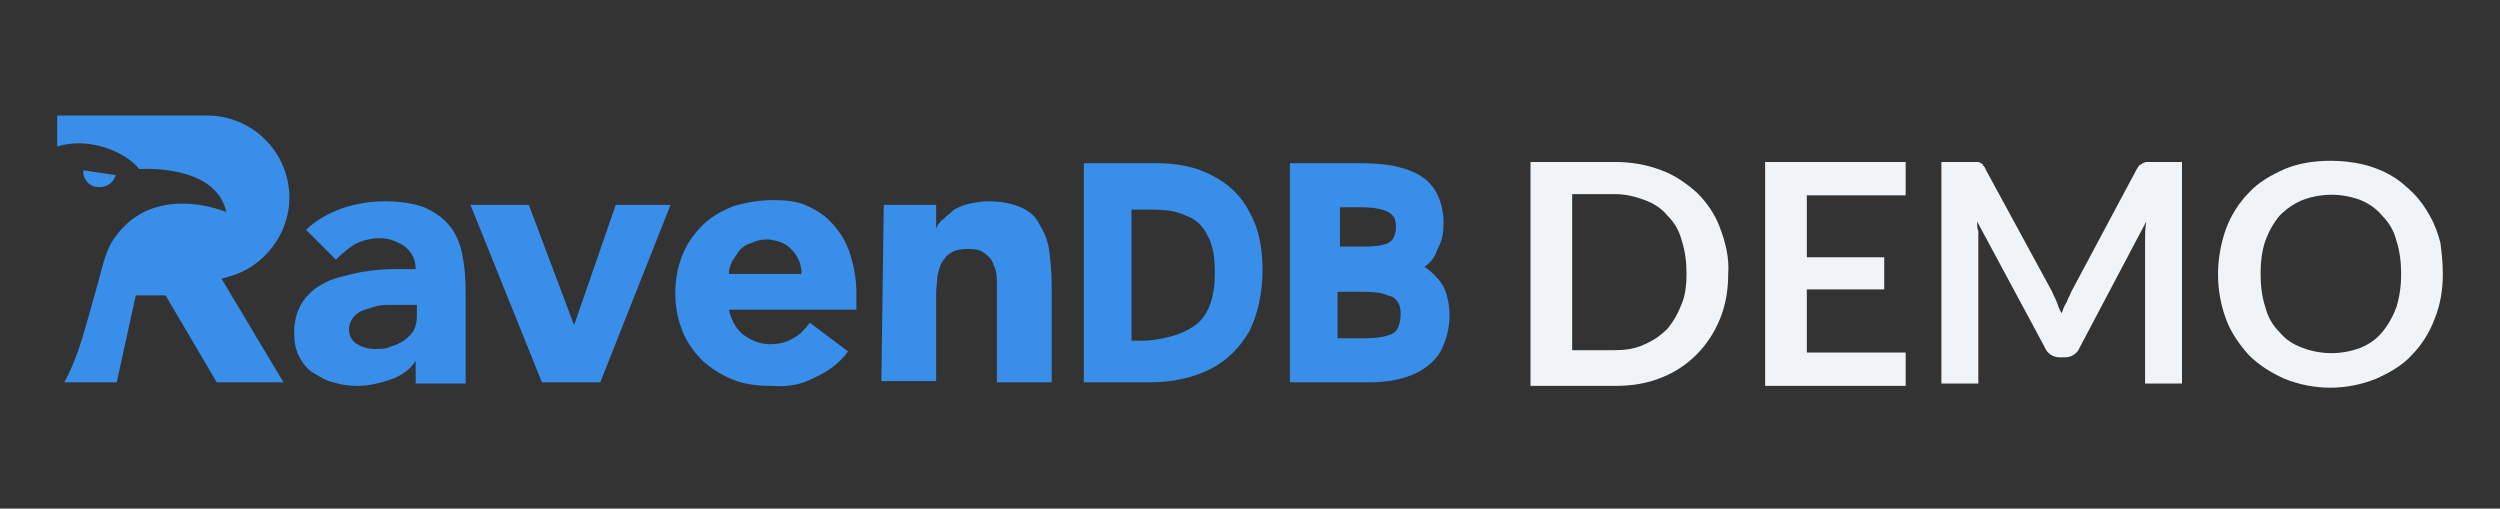
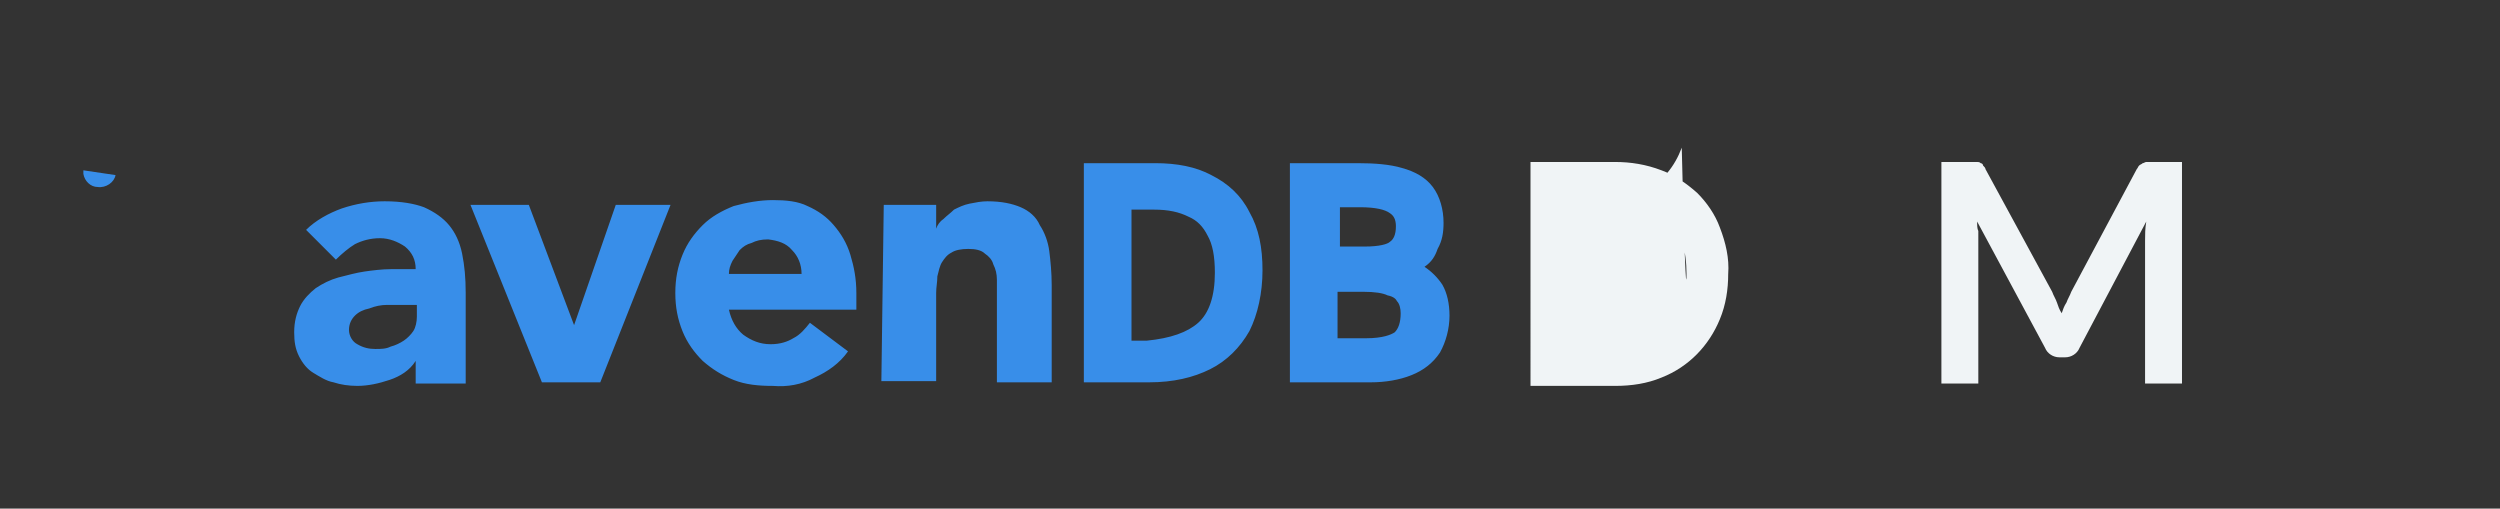
<svg xmlns="http://www.w3.org/2000/svg" version="1.1" id="Layer_1" x="0px" y="0px" viewBox="0 0 209.9 42.7" style="enable-background:new 0 0 209.9 42.7;" xml:space="preserve">
  <rect x="0" y="0" width="209.9" height="42.7" fill="#333333" stroke="none" />
  <style type="text/css">
	.st0{fill:#F0F4F6;}
	.st1{fill:#388EE9;}
	.st2{fill-rule:evenodd;clip-rule:evenodd;fill:#388EE9;}
</style>
  <g>
-     <path class="st0" d="M145.1,23c0,1.3-0.2,2.6-0.7,3.8c-0.9,2.2-2.6,4-4.9,4.9c-1.2,0.5-2.5,0.7-3.9,0.7h-7.1V13.6h7.1   c1.3,0,2.6,0.2,3.9,0.7c1.1,0.4,2.1,1.1,3,1.9c0.8,0.8,1.5,1.8,1.9,2.9C144.9,20.4,145.2,21.7,145.1,23z M141.6,23   c0-0.9-0.1-1.9-0.4-2.8c-0.2-0.8-0.6-1.5-1.2-2.1c-0.5-0.6-1.1-1-1.9-1.3c-0.8-0.3-1.6-0.5-2.5-0.5H132v13.1h3.6   c0.8,0,1.7-0.1,2.5-0.5c0.7-0.3,1.3-0.7,1.9-1.3c0.5-0.6,0.9-1.3,1.2-2.1C141.5,24.8,141.6,23.9,141.6,23z" />
-     <path class="st0" d="M151.7,16.4v5.2h6.5v2.7h-6.5v5.3h8.3v2.8h-11.8V13.6H160v2.8H151.7z" />
+     <path class="st0" d="M145.1,23c0,1.3-0.2,2.6-0.7,3.8c-0.9,2.2-2.6,4-4.9,4.9c-1.2,0.5-2.5,0.7-3.9,0.7h-7.1V13.6h7.1   c1.3,0,2.6,0.2,3.9,0.7c1.1,0.4,2.1,1.1,3,1.9c0.8,0.8,1.5,1.8,1.9,2.9C144.9,20.4,145.2,21.7,145.1,23z M141.6,23   c0-0.9-0.1-1.9-0.4-2.8c-0.2-0.8-0.6-1.5-1.2-2.1c-0.5-0.6-1.1-1-1.9-1.3c-0.8-0.3-1.6-0.5-2.5-0.5H132h3.6   c0.8,0,1.7-0.1,2.5-0.5c0.7-0.3,1.3-0.7,1.9-1.3c0.5-0.6,0.9-1.3,1.2-2.1C141.5,24.8,141.6,23.9,141.6,23z" />
    <path class="st0" d="M183.2,13.6v18.6h-3.1v-12c0-0.5,0-1,0.1-1.6l-5.6,10.6c-0.2,0.5-0.7,0.8-1.2,0.8h-0.5c-0.5,0-1-0.3-1.2-0.8   L166,18.6c0,0.3,0,0.6,0.1,0.8c0,0.3,0,0.5,0,0.8v12H163V13.6h2.6c0.2,0,0.3,0,0.4,0c0.1,0,0.2,0,0.3,0.1c0.1,0,0.2,0.1,0.2,0.2   c0.1,0.1,0.2,0.2,0.2,0.3l5.6,10.3c0.1,0.3,0.3,0.6,0.4,0.9c0.1,0.3,0.2,0.6,0.4,0.9c0.1-0.3,0.2-0.6,0.4-0.9   c0.1-0.3,0.3-0.6,0.4-0.9l5.5-10.3c0.1-0.1,0.1-0.2,0.2-0.3c0.1-0.1,0.2-0.1,0.3-0.2c0.1,0,0.2-0.1,0.3-0.1s0.2,0,0.4,0L183.2,13.6   z" />
-     <path class="st0" d="M205.1,23c0,1.3-0.2,2.6-0.7,3.8c-0.4,1.1-1.1,2.2-1.9,3c-0.8,0.9-1.9,1.5-3,2c-2.5,1-5.2,1-7.7,0   c-1.1-0.5-2.1-1.1-3-2c-0.8-0.9-1.5-1.9-1.9-3c-0.9-2.4-0.9-5.1,0-7.6c0.4-1.1,1.1-2.2,1.9-3c0.8-0.9,1.9-1.5,3-2   c1.2-0.5,2.5-0.7,3.9-0.7c0.9,0,1.8,0.1,2.7,0.3c0.8,0.2,1.6,0.5,2.3,0.9s1.3,0.9,1.9,1.5c0.6,0.6,1,1.2,1.4,1.9   c0.4,0.7,0.7,1.5,0.9,2.3C205,21.2,205.1,22.1,205.1,23z M201.6,23c0-0.9-0.1-1.9-0.4-2.8c-0.2-0.8-0.6-1.5-1.2-2.1   c-0.5-0.6-1.1-1-1.8-1.3c-1.6-0.6-3.3-0.6-4.9,0c-0.7,0.3-1.3,0.7-1.9,1.3c-0.5,0.6-0.9,1.3-1.2,2.1c-0.3,0.9-0.4,1.8-0.4,2.8   c0,0.9,0.1,1.9,0.4,2.8c0.2,0.8,0.6,1.5,1.2,2.1c0.5,0.6,1.1,1,1.9,1.3c1.6,0.6,3.3,0.6,4.9,0c0.7-0.3,1.3-0.7,1.8-1.3   c0.5-0.6,0.9-1.3,1.2-2.1C201.5,24.8,201.6,23.9,201.6,23z" />
    <g>
      <path class="st1" d="M9.7,14.7l-2.7-0.4l0,0.3c0.1,0.6,0.6,1.1,1.2,1.1h0C8.9,15.8,9.6,15.3,9.7,14.7z" />
-       <path class="st1" d="M19.3,23.2c2.9-0.8,5-3.6,5-6.6c0-3.8-3.1-6.9-6.9-6.9H4.8v2.6c2.5-0.8,5.6,0.3,6.9,1.9c0,0,6.4-0.5,7.3,3.6    c0,0-6.1-2.6-9.4,2.2c-0.8,1.1-1,2.5-1.5,4.2c-0.9,3.1-1.4,5.5-2.7,7.9h4.4l1.6-7.3h2.5l4.3,7.3h5.6l-5.2-8.7L19.3,23.2L19.3,23.2    z" />
      <path class="st2" d="M91,32.1V13.7h6c1.8,0,3.4,0.3,4.7,1c1.4,0.7,2.5,1.7,3.2,3.1c0.8,1.4,1.1,3,1.1,4.9c0,1.9-0.4,3.7-1.1,5.1    c-0.8,1.4-1.9,2.5-3.3,3.2c-1.4,0.7-3.1,1.1-5.1,1.1H91z M100.6,27.1c0.9-0.8,1.4-2.2,1.4-4.2c0-1.4-0.2-2.4-0.6-3.1l0,0l0,0    c-0.4-0.8-0.9-1.3-1.6-1.6l0,0l0,0c-0.8-0.4-1.7-0.6-2.9-0.6H95v11h1.3C98.3,28.4,99.7,27.9,100.6,27.1z M119.6,22.4    c0.6,0.4,1.1,0.9,1.5,1.5c0.4,0.7,0.6,1.6,0.6,2.6c0,1.1-0.3,2.2-0.8,3.1l0,0l0,0c-0.6,0.9-1.4,1.5-2.4,1.9l0,0l0,0    c-1,0.4-2.2,0.6-3.4,0.6h-6.8V13.7h5.7c1.4,0,2.7,0.1,3.7,0.4c1.1,0.3,2,0.8,2.6,1.6c0.6,0.8,0.9,1.9,0.9,3c0,0.8-0.1,1.5-0.5,2.2    C120.5,21.5,120.2,22,119.6,22.4z M112.4,28.4h2.3c1.4,0,2.1-0.3,2.4-0.5c0.3-0.3,0.5-0.8,0.5-1.6c0-0.4-0.1-0.8-0.3-1l0,0l0,0    c-0.1-0.2-0.3-0.4-0.8-0.5l0,0l0,0c-0.4-0.2-1.1-0.3-2-0.3h-2.2V28.4z M116.7,20.3c0.3-0.2,0.5-0.6,0.5-1.3c0-0.6-0.2-0.9-0.5-1.1    l0,0l0,0c-0.4-0.3-1.2-0.5-2.5-0.5h-1.7v3.3h2.1C115.8,20.7,116.5,20.5,116.7,20.3z M34.9,30.3L34.9,30.3l0,1.9h4.2v-7.6    c0-1.3-0.1-2.3-0.3-3.3c-0.2-1-0.6-1.8-1.1-2.4c-0.5-0.6-1.2-1.1-2.1-1.5c-0.8-0.3-1.9-0.5-3.3-0.5c-1.2,0-2.4,0.2-3.6,0.6    c-1.1,0.4-2.2,1-3,1.8l2.5,2.5c0.5-0.5,1.1-1,1.6-1.3c0.6-0.3,1.3-0.5,2.1-0.5c0.8,0,1.5,0.3,2.1,0.7c0.6,0.5,0.9,1.1,0.9,1.9    c-0.6,0-1.3,0-2.1,0c-0.7,0-1.5,0.1-2.2,0.2c-0.7,0.1-1.4,0.3-2.2,0.5c-0.7,0.2-1.3,0.5-1.9,0.9c-0.5,0.4-1,0.9-1.3,1.5    c-0.3,0.6-0.5,1.3-0.5,2.2c0,0.8,0.1,1.4,0.4,2c0.3,0.6,0.7,1.1,1.2,1.4s1.1,0.7,1.7,0.8c0.6,0.2,1.3,0.3,2,0.3    c0.9,0,1.8-0.2,2.7-0.5C33.6,31.6,34.4,31.1,34.9,30.3z M33.8,25.6c-0.3,0-0.8,0-1.3,0c-0.5,0-1,0.1-1.5,0.3    c-0.5,0.1-0.9,0.3-1.2,0.6c-0.3,0.3-0.5,0.7-0.5,1.2c0,0.5,0.3,1,0.7,1.2c0.5,0.3,1,0.4,1.5,0.4c0.5,0,0.9,0,1.3-0.2    c0.4-0.1,0.8-0.3,1.1-0.5s0.6-0.5,0.8-0.8c0.2-0.3,0.3-0.8,0.3-1.2v-1H33.8z M68.4,31.7c1.1-0.5,2.1-1.2,2.8-2.2L68,27.1    c-0.4,0.5-0.8,1-1.4,1.3c-0.5,0.3-1.1,0.5-1.9,0.5c-0.9,0-1.6-0.3-2.3-0.8c-0.6-0.5-1-1.2-1.2-2.1h10.7v-1.4    c0-1.2-0.2-2.2-0.5-3.2c-0.3-1-0.8-1.8-1.4-2.5c-0.6-0.7-1.3-1.2-2.2-1.6c-0.8-0.4-1.8-0.5-2.9-0.5c-1.1,0-2.2,0.2-3.3,0.5    c-1,0.4-1.9,0.9-2.6,1.6c-0.7,0.7-1.3,1.5-1.7,2.5c-0.4,1-0.6,2-0.6,3.2c0,1.2,0.2,2.2,0.6,3.2c0.4,1,1,1.8,1.7,2.5    c0.8,0.7,1.6,1.2,2.6,1.6c1,0.4,2.1,0.5,3.3,0.5C66.1,32.5,67.3,32.3,68.4,31.7z M66.5,21c0.5,0.5,0.8,1.2,0.8,2h-6.1    c0-0.4,0.1-0.7,0.3-1.1c0.2-0.3,0.4-0.6,0.6-0.9c0.3-0.3,0.6-0.5,1-0.6c0.4-0.2,0.8-0.3,1.4-0.3C65.3,20.2,66,20.4,66.5,21z     M74.2,17.2h4.4v2h0c0.1-0.3,0.3-0.6,0.6-0.8c0.3-0.3,0.6-0.5,0.9-0.8c0.4-0.2,0.8-0.4,1.3-0.5s1-0.2,1.5-0.2    c1.2,0,2.1,0.2,2.8,0.5c0.7,0.3,1.3,0.8,1.6,1.5c0.4,0.6,0.7,1.4,0.8,2.2c0.1,0.8,0.2,1.8,0.2,2.8v8.2h-4.6v-7.3    c0-0.4,0-0.9,0-1.3c0-0.5-0.1-0.9-0.3-1.3c-0.1-0.4-0.4-0.7-0.7-0.9c-0.3-0.3-0.8-0.4-1.4-0.4c-0.6,0-1.1,0.1-1.4,0.3    c-0.4,0.2-0.6,0.5-0.8,0.8c-0.2,0.3-0.3,0.8-0.4,1.2c0,0.5-0.1,0.9-0.1,1.4v7.4h-4.6L74.2,17.2L74.2,17.2z M39.5,17.2h4.9    l3.8,10.1h0l3.5-10.1h4.6l-5.9,14.9h-4.9L39.5,17.2z" />
    </g>
  </g>
</svg>